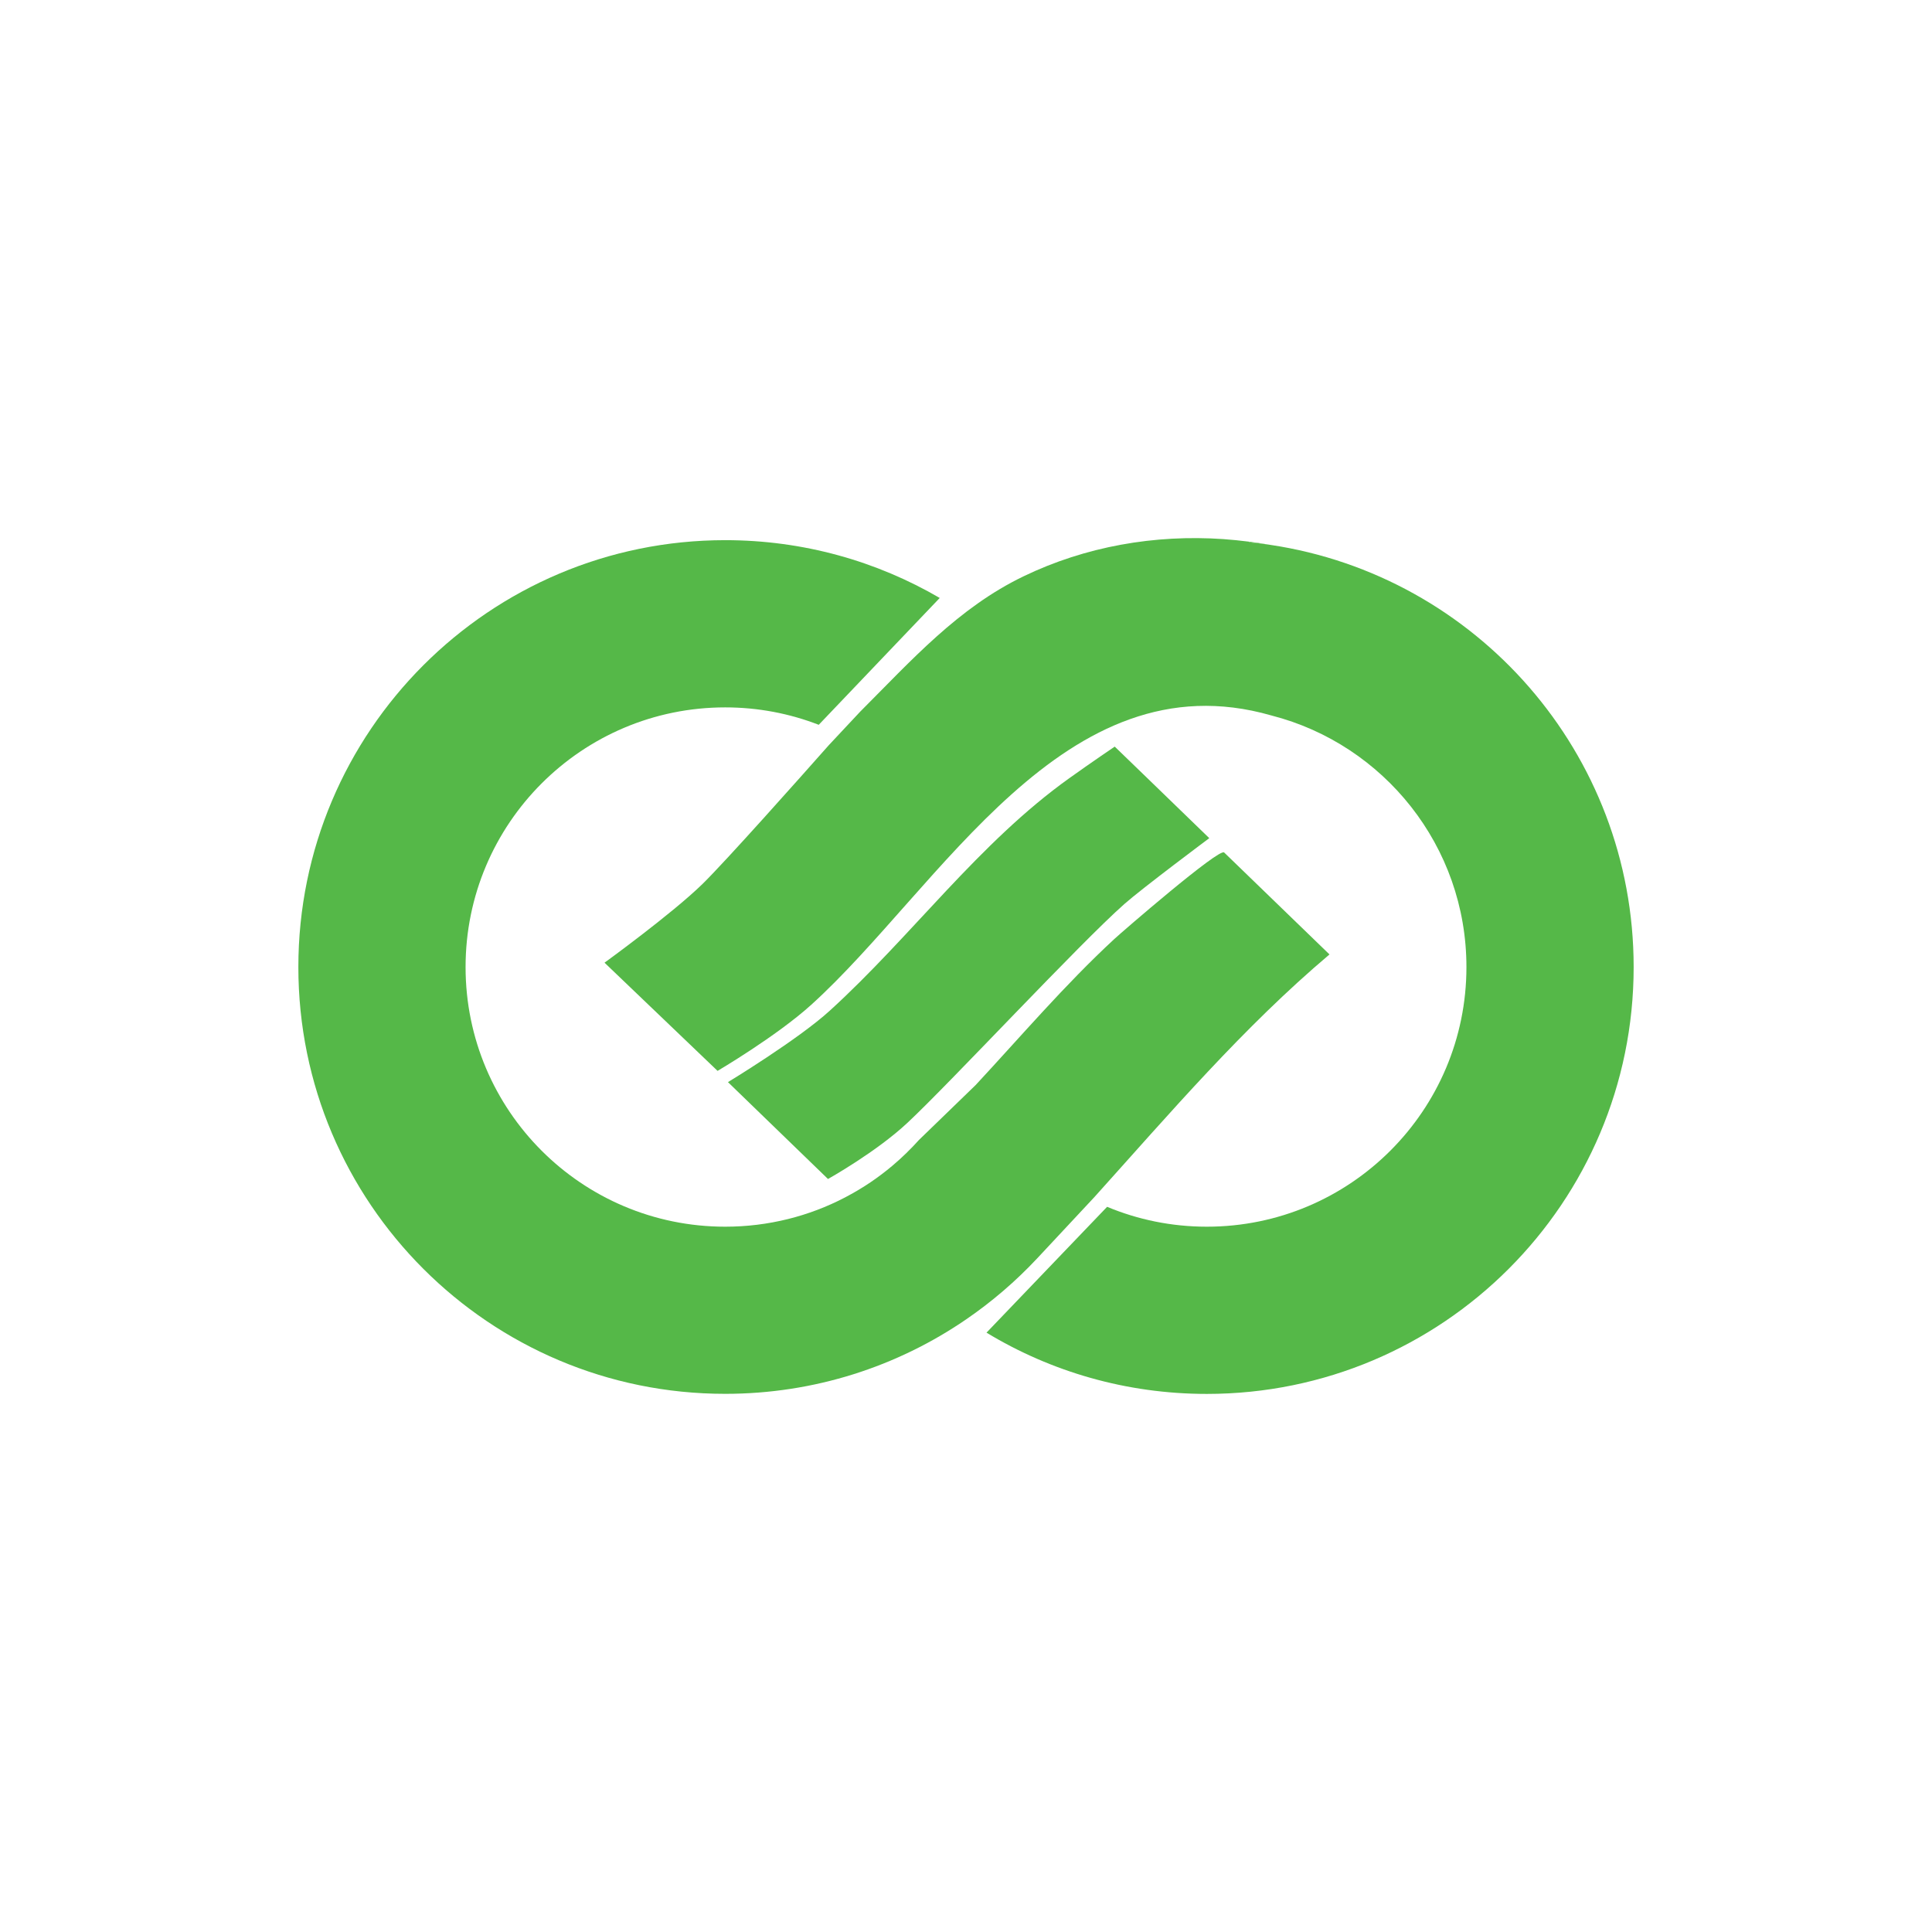
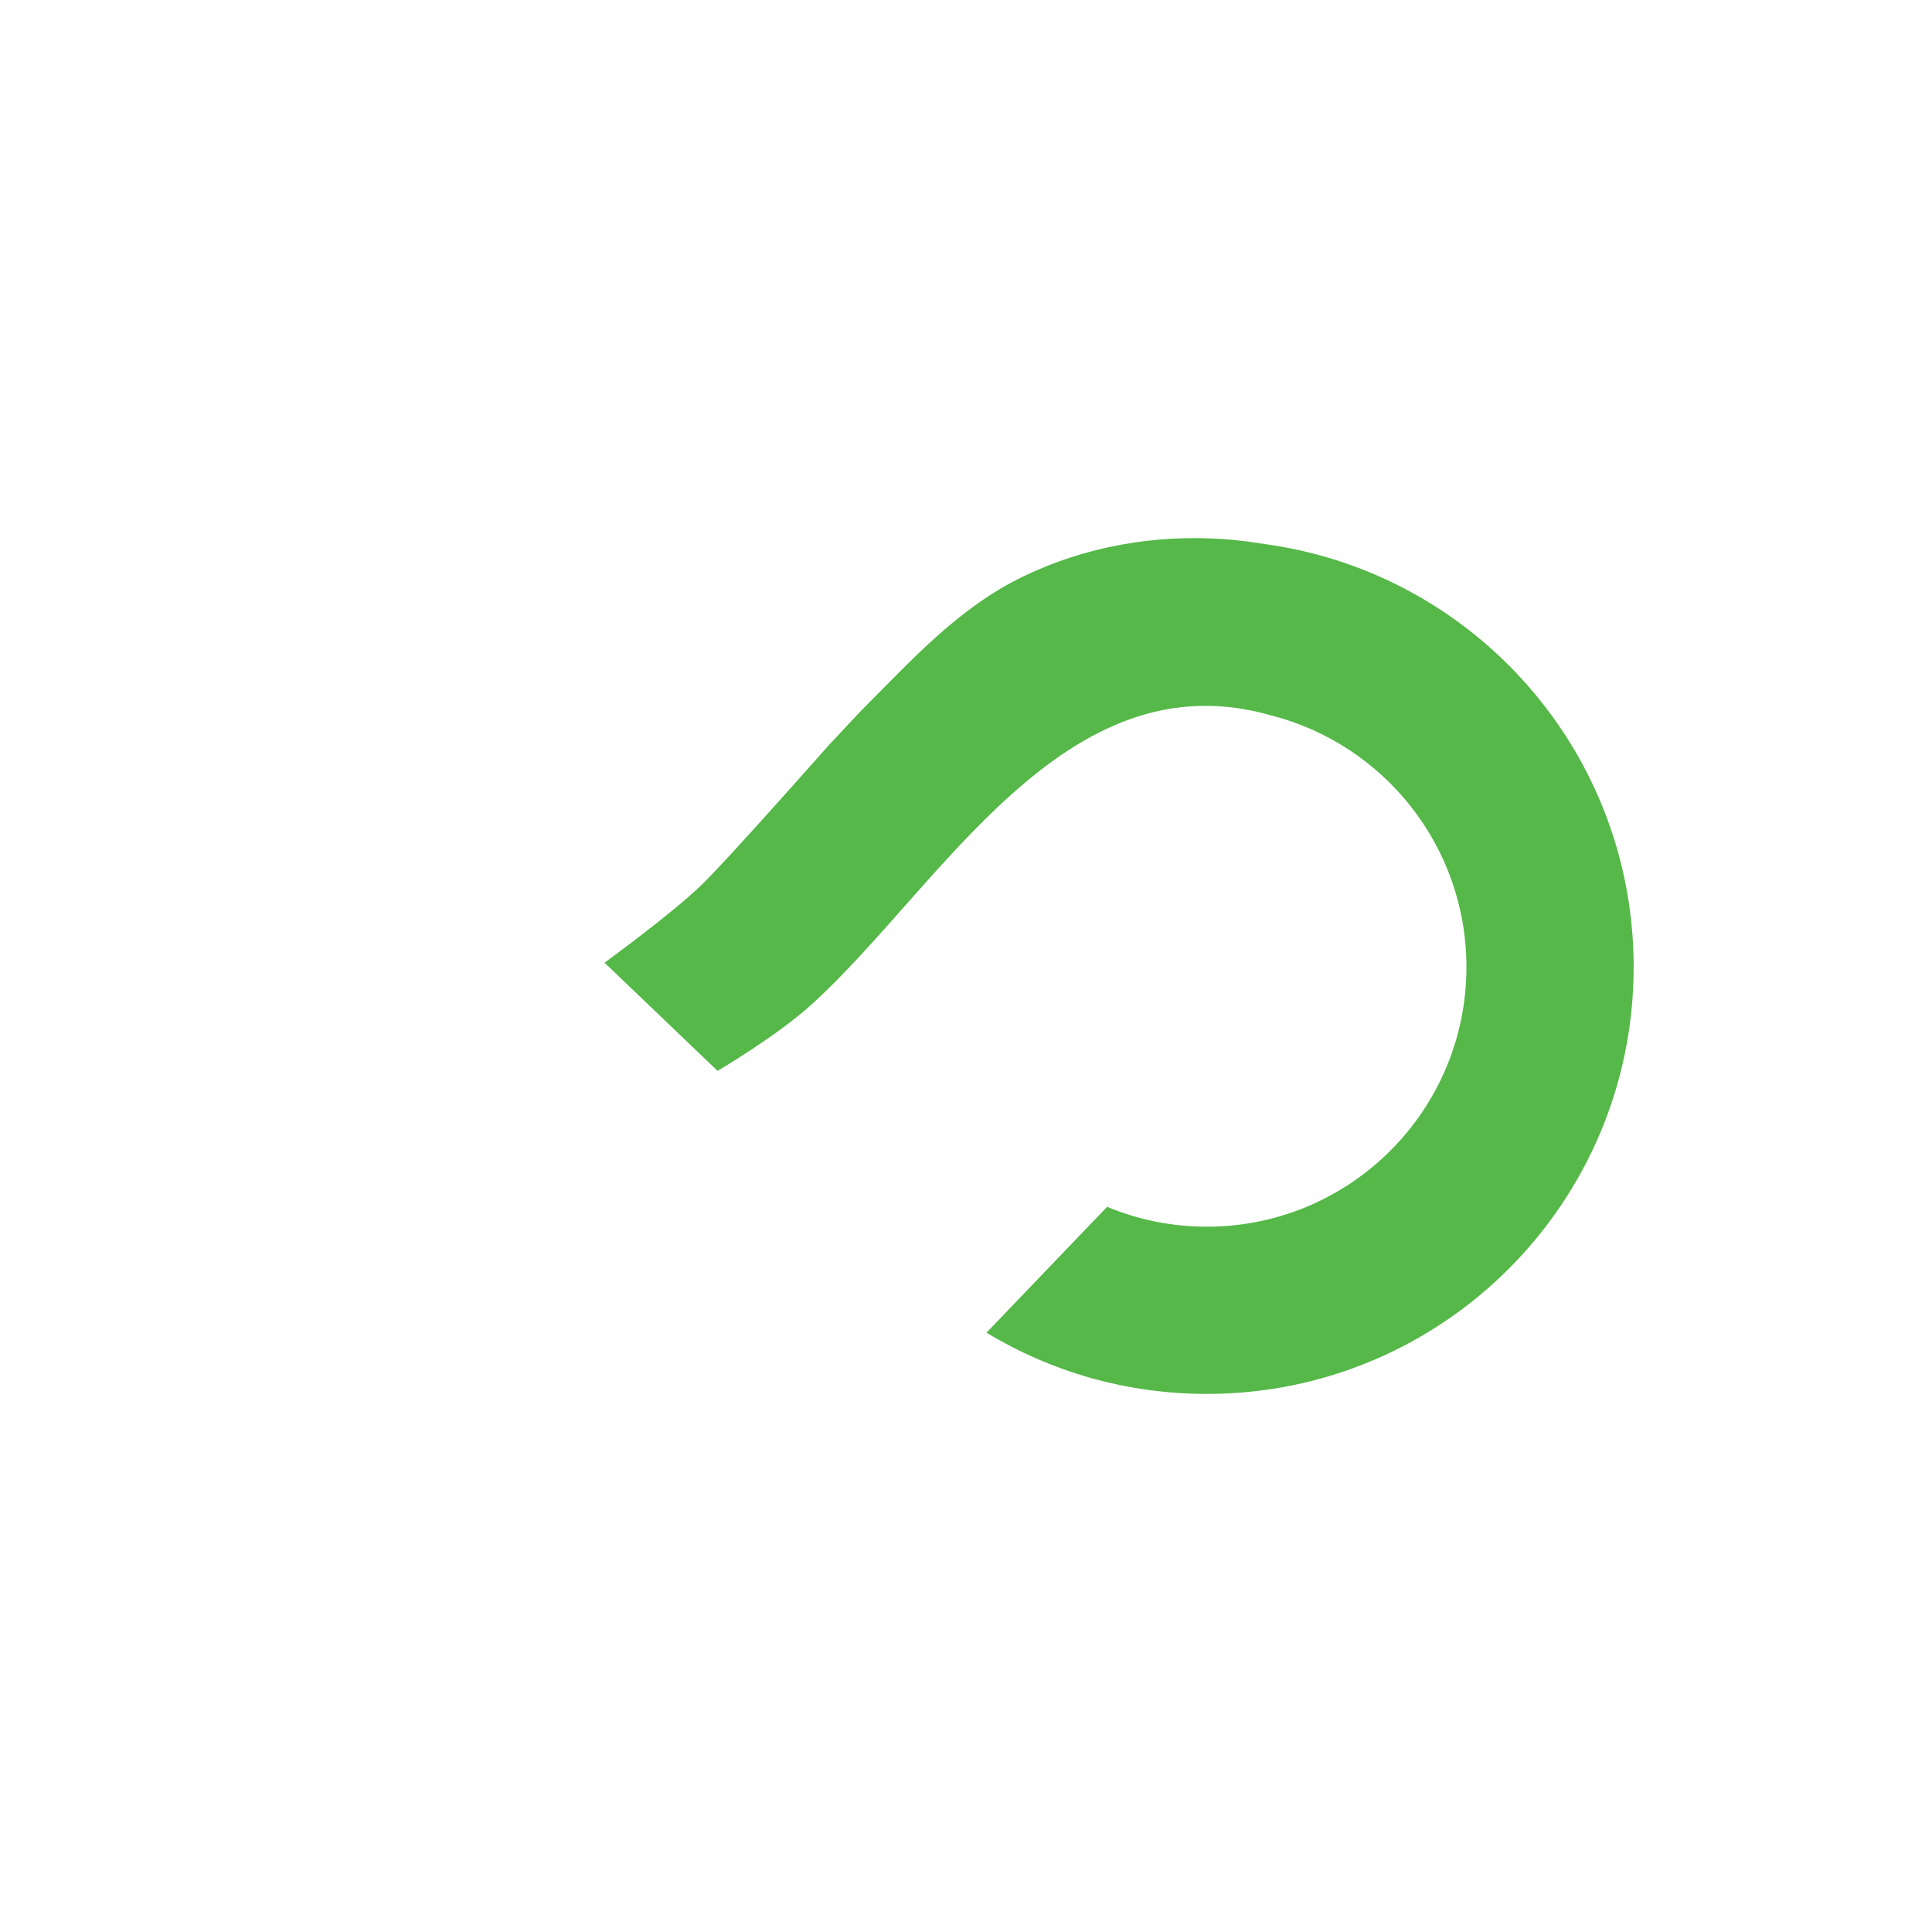
<svg xmlns="http://www.w3.org/2000/svg" width="500" height="500" viewBox="0 0 500 500" fill="none">
  <rect width="500" height="500" fill="white" />
  <g clip-path="url(#clip0_11_9034)">
-     <path d="M344.072 247.008C321.736 265.874 302.71 288.17 283.206 309.829L269.485 324.527L268.329 325.763C262.824 331.626 256.682 336.911 250.001 341.478C232.272 353.623 210.813 360.723 187.679 360.723C126.674 360.743 77.215 311.284 77.215 250.279C77.215 189.273 126.674 139.794 187.679 139.794C207.921 139.794 226.887 145.239 243.201 154.752L227.924 170.766L211.89 187.578C204.371 184.666 196.215 183.071 187.679 183.071C150.565 183.071 120.491 213.165 120.491 250.279C120.491 287.393 150.565 317.467 187.679 317.467C198.867 317.467 209.417 314.735 218.671 309.908C218.83 309.809 218.99 309.729 219.149 309.649C223.357 307.435 227.266 304.783 230.876 301.752C233.349 299.678 235.662 297.424 237.836 295.011L252.494 280.812C264.28 268.128 275.548 254.906 288.272 243.119C290.326 241.205 315.534 219.387 316.81 220.623L344.092 247.028L344.072 247.008Z" fill="#55B848" />
    <path d="M422.788 250.279C422.788 311.285 373.33 360.744 312.324 360.744C291.443 360.744 271.939 354.96 255.307 344.889L286.518 312.322C294.455 315.633 303.17 317.467 312.324 317.467C349.418 317.467 379.512 287.393 379.512 250.279C379.512 218.969 358.093 192.644 329.116 185.185C329.056 185.165 329.016 185.165 328.976 185.146C275.369 169.789 243.381 229.758 209.956 260.032C200.942 268.188 185.706 277.143 185.706 277.143L156.449 249.143C156.449 249.143 173.939 236.459 181.797 228.781C187.74 222.977 207.304 200.98 214.483 192.863L222.68 184.108L222.74 184.049C235.822 170.966 247.948 157.305 264.899 149.148C280.934 141.41 298.842 138.299 316.552 139.516C318.765 139.675 320.979 139.895 323.173 140.174L323.352 140.354C325.167 140.513 326.942 140.732 328.757 141.012C381.985 148.949 422.788 194.838 422.788 250.279Z" fill="#55B848" />
    <path d="M328.716 141.011C326.941 140.732 325.166 140.512 323.351 140.353L323.172 140.173C324.987 140.393 326.841 140.672 328.716 141.011Z" fill="#55B848" />
-     <path d="M312.961 216.914C312.961 216.914 295.65 229.838 291.023 233.926C279.416 244.157 245.912 280.253 234.864 290.564C226.787 298.142 214.283 305.122 214.283 305.122L188.396 280.054C188.396 280.054 206.565 269.026 214.741 261.567C236.02 242.202 253.231 218.171 276.784 201.359C282.468 197.291 288.49 193.222 288.49 193.222L295.77 200.262L312.961 216.914Z" fill="#55B848" />
  </g>
  <defs>
    <clipPath id="clip0_11_9034">
      <rect width="345.573" height="221.487" fill="white" transform="translate(77.215 139.256)" />
    </clipPath>
  </defs>
</svg>